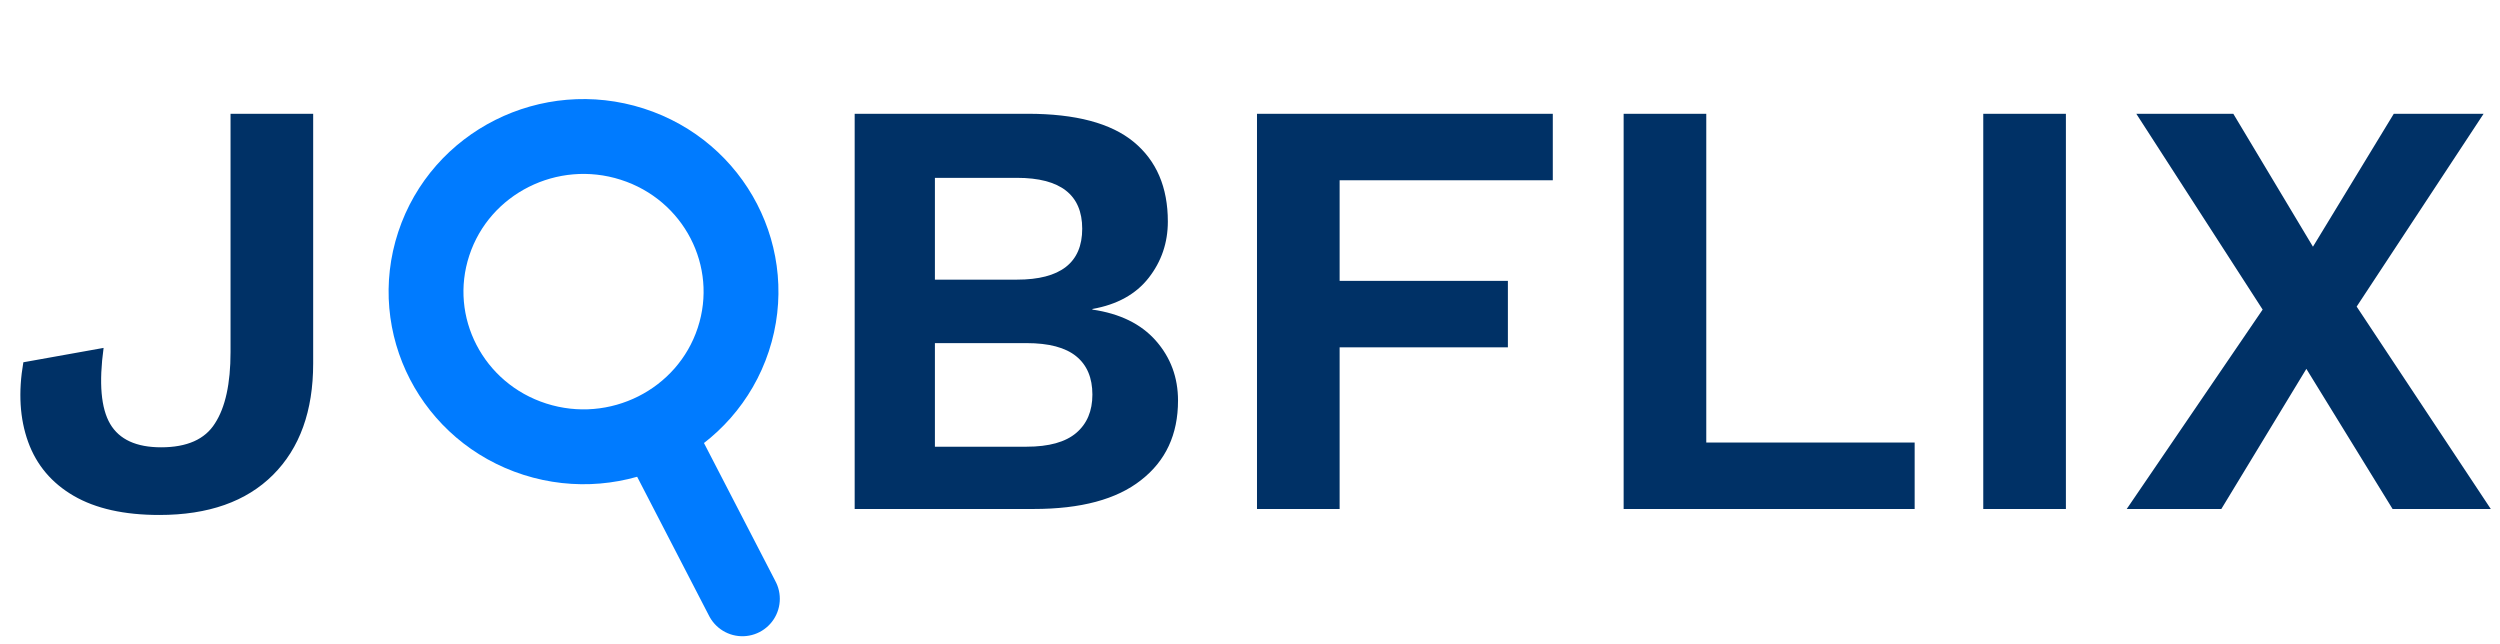
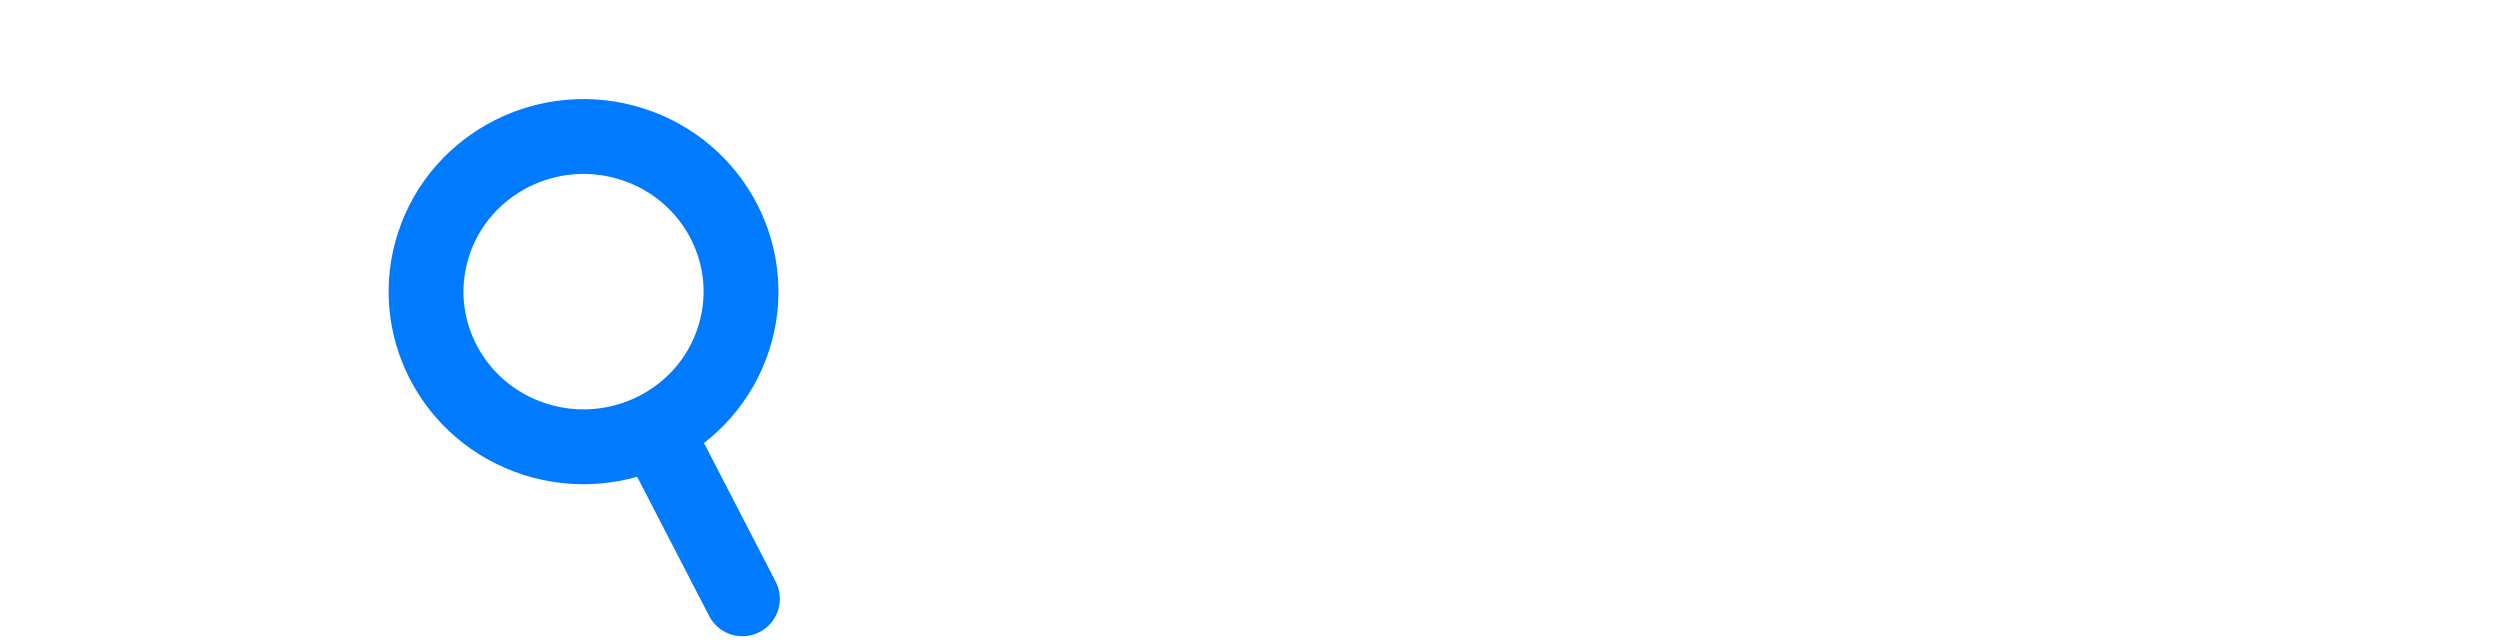
<svg xmlns="http://www.w3.org/2000/svg" width="167" height="43" viewBox="0 0 167 43" fill="none">
-   <path d="M20.92 7.6V24.28C20.92 27.453 20.027 29.933 18.24 31.72C16.453 33.507 13.92 34.4 10.64 34.4C8.293 34.4 6.387 33.973 4.92 33.12C3.453 32.267 2.44 31.067 1.88 29.52C1.32 27.973 1.213 26.2 1.56 24.2L6.92 23.24C6.6 25.587 6.747 27.28 7.36 28.32C7.973 29.36 9.107 29.88 10.76 29.88C12.493 29.88 13.693 29.347 14.36 28.28C15.053 27.213 15.4 25.627 15.4 23.52V7.6H20.92ZM57.092 34V7.6H68.652C71.852 7.6 74.212 8.227 75.732 9.48C77.252 10.733 78.012 12.507 78.012 14.8C78.012 16.213 77.585 17.467 76.732 18.56C75.878 19.653 74.625 20.347 72.972 20.64V20.68C74.812 20.947 76.225 21.64 77.212 22.76C78.198 23.88 78.692 25.213 78.692 26.76C78.692 29.027 77.865 30.8 76.212 32.08C74.585 33.36 72.198 34 69.052 34H57.092ZM62.452 29.84H68.572C70.065 29.84 71.172 29.533 71.892 28.92C72.612 28.307 72.972 27.453 72.972 26.36C72.972 25.24 72.612 24.387 71.892 23.8C71.172 23.213 70.065 22.92 68.572 22.92H62.452V29.84ZM62.452 18.68H67.932C70.838 18.68 72.292 17.547 72.292 15.28C72.292 13.013 70.838 11.88 67.932 11.88H62.452V18.68ZM103.727 12.04H89.487V18.76H100.727V23.2H89.487V34H83.967V7.6H103.727V12.04ZM113.979 29.56H127.899V34H108.459V7.6H113.979V29.56ZM138.002 7.6V34H132.482V7.6H138.002ZM166.385 34H159.825L154.065 24.64L148.385 34H142.065L151.145 20.68L142.705 7.6H149.185L154.505 16.48L159.905 7.6H165.905L157.425 20.48L166.385 34Z" fill="#003166" />
  <path d="M49.592 40L43.804 28.808M48.983 22.684C47.188 28.127 41.254 31.105 35.729 29.337C30.205 27.569 27.181 21.723 28.976 16.28C30.771 10.838 36.705 7.859 42.23 9.627C47.755 11.396 50.779 17.241 48.983 22.684Z" stroke="#007BFF" stroke-width="5" stroke-linecap="round" stroke-linejoin="round" />
</svg>